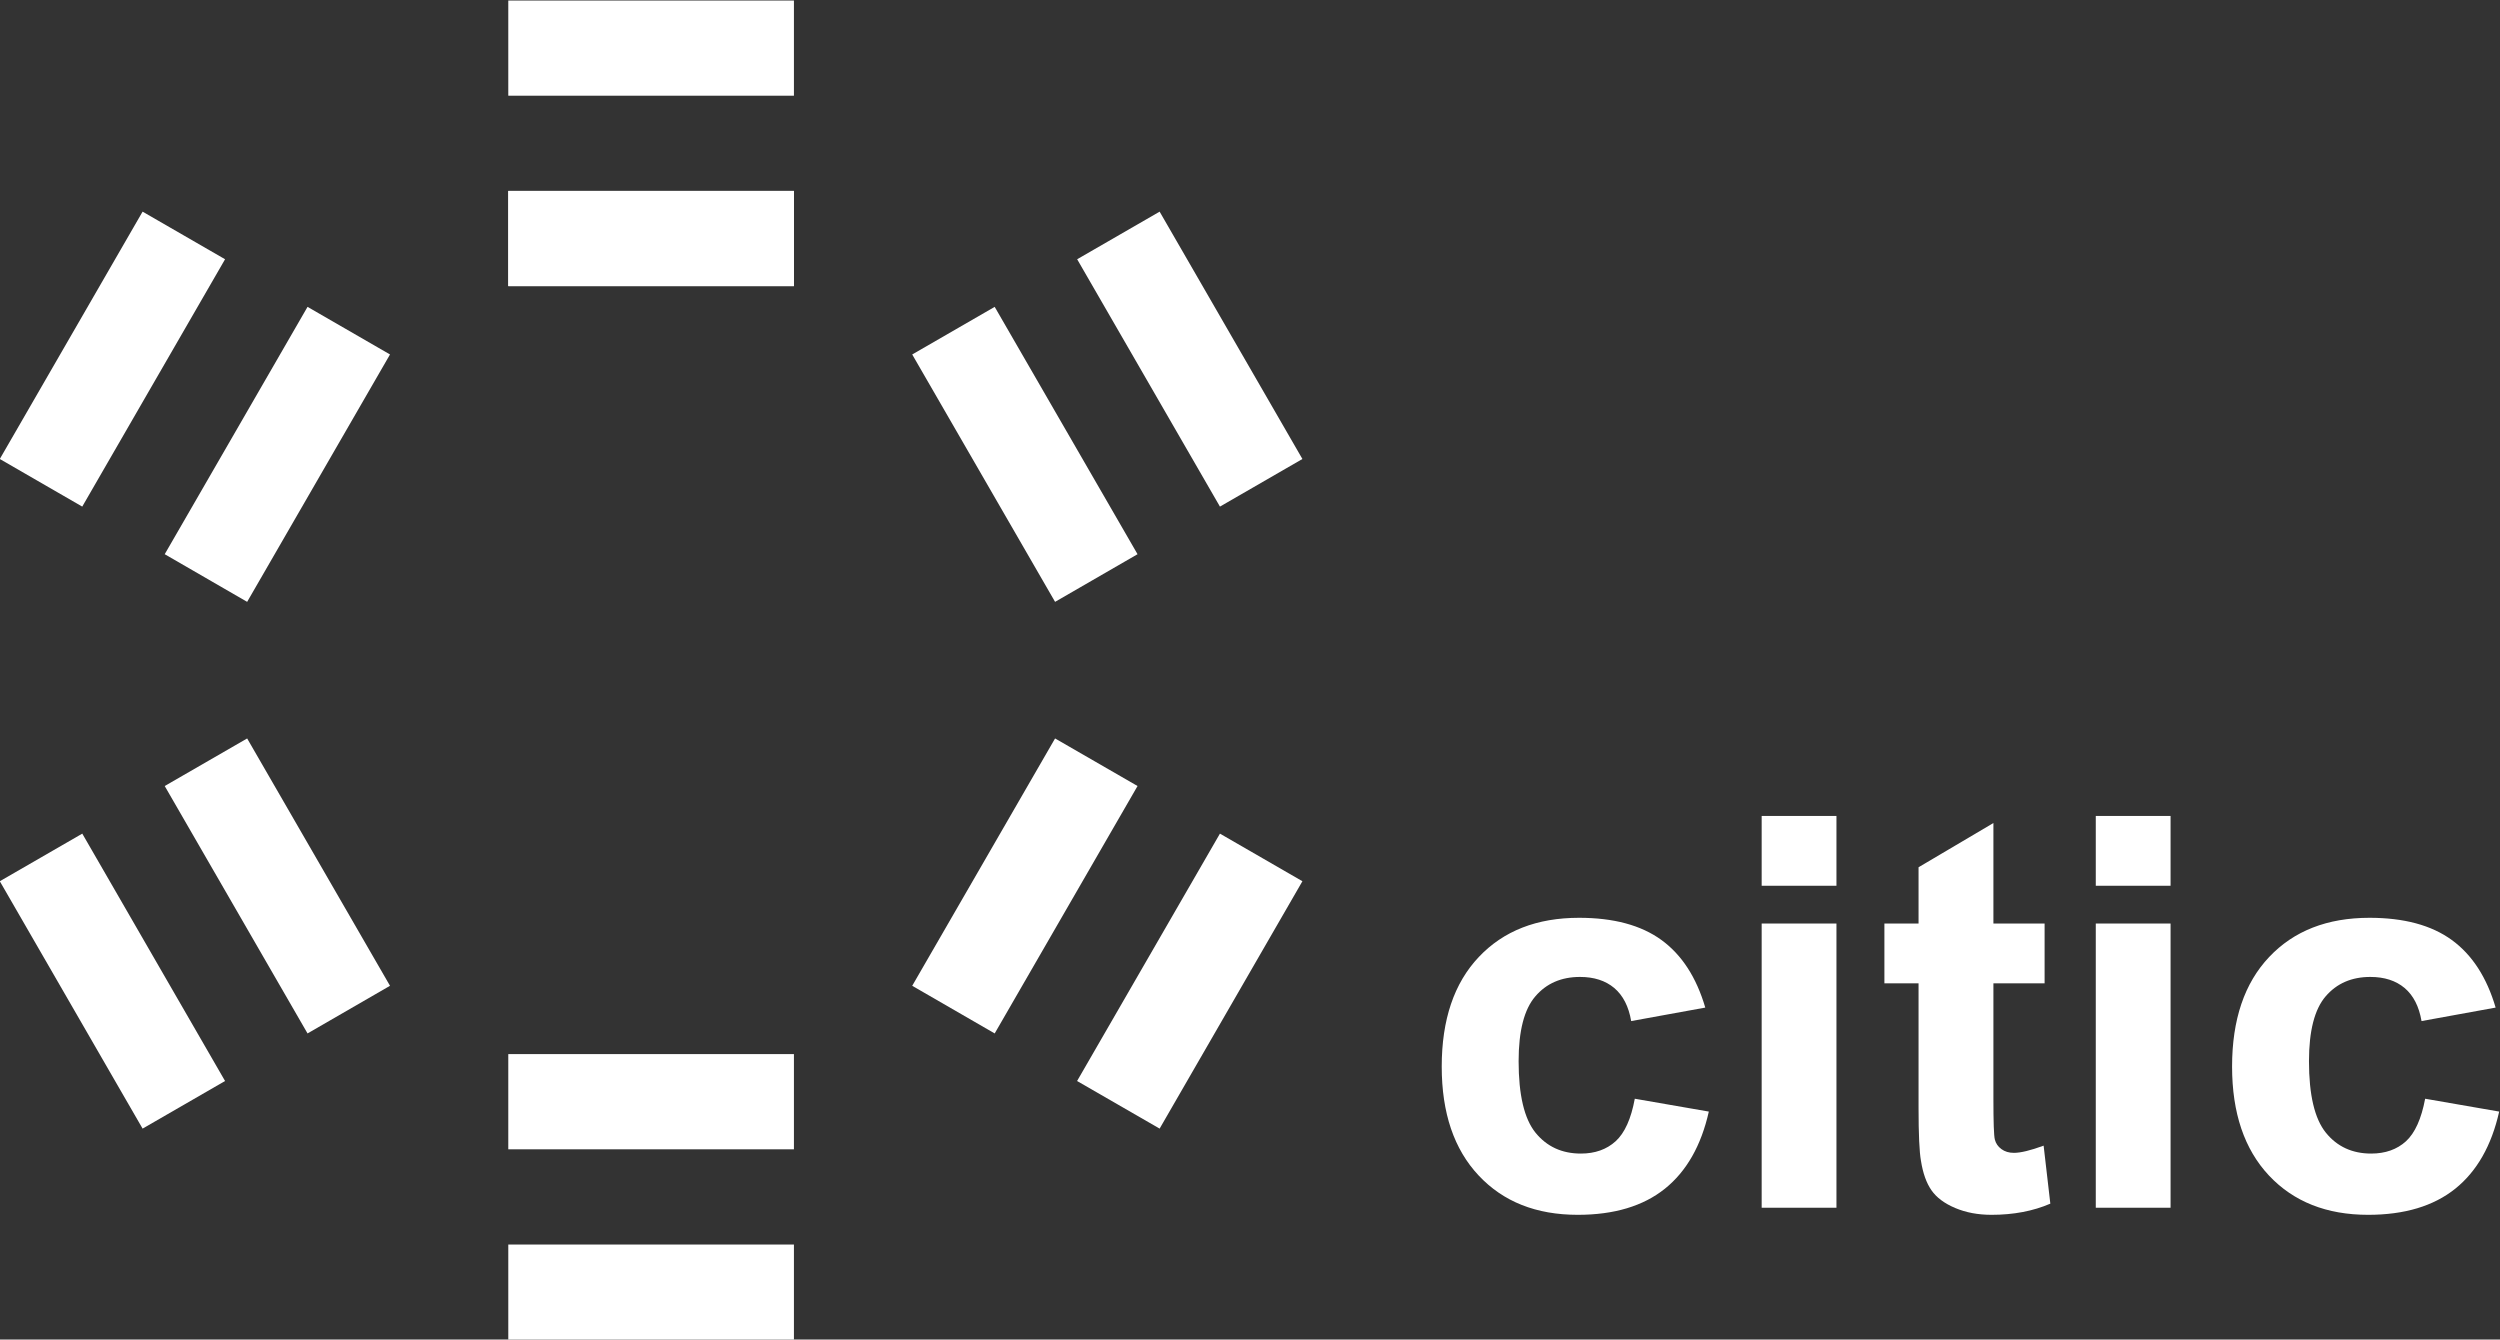
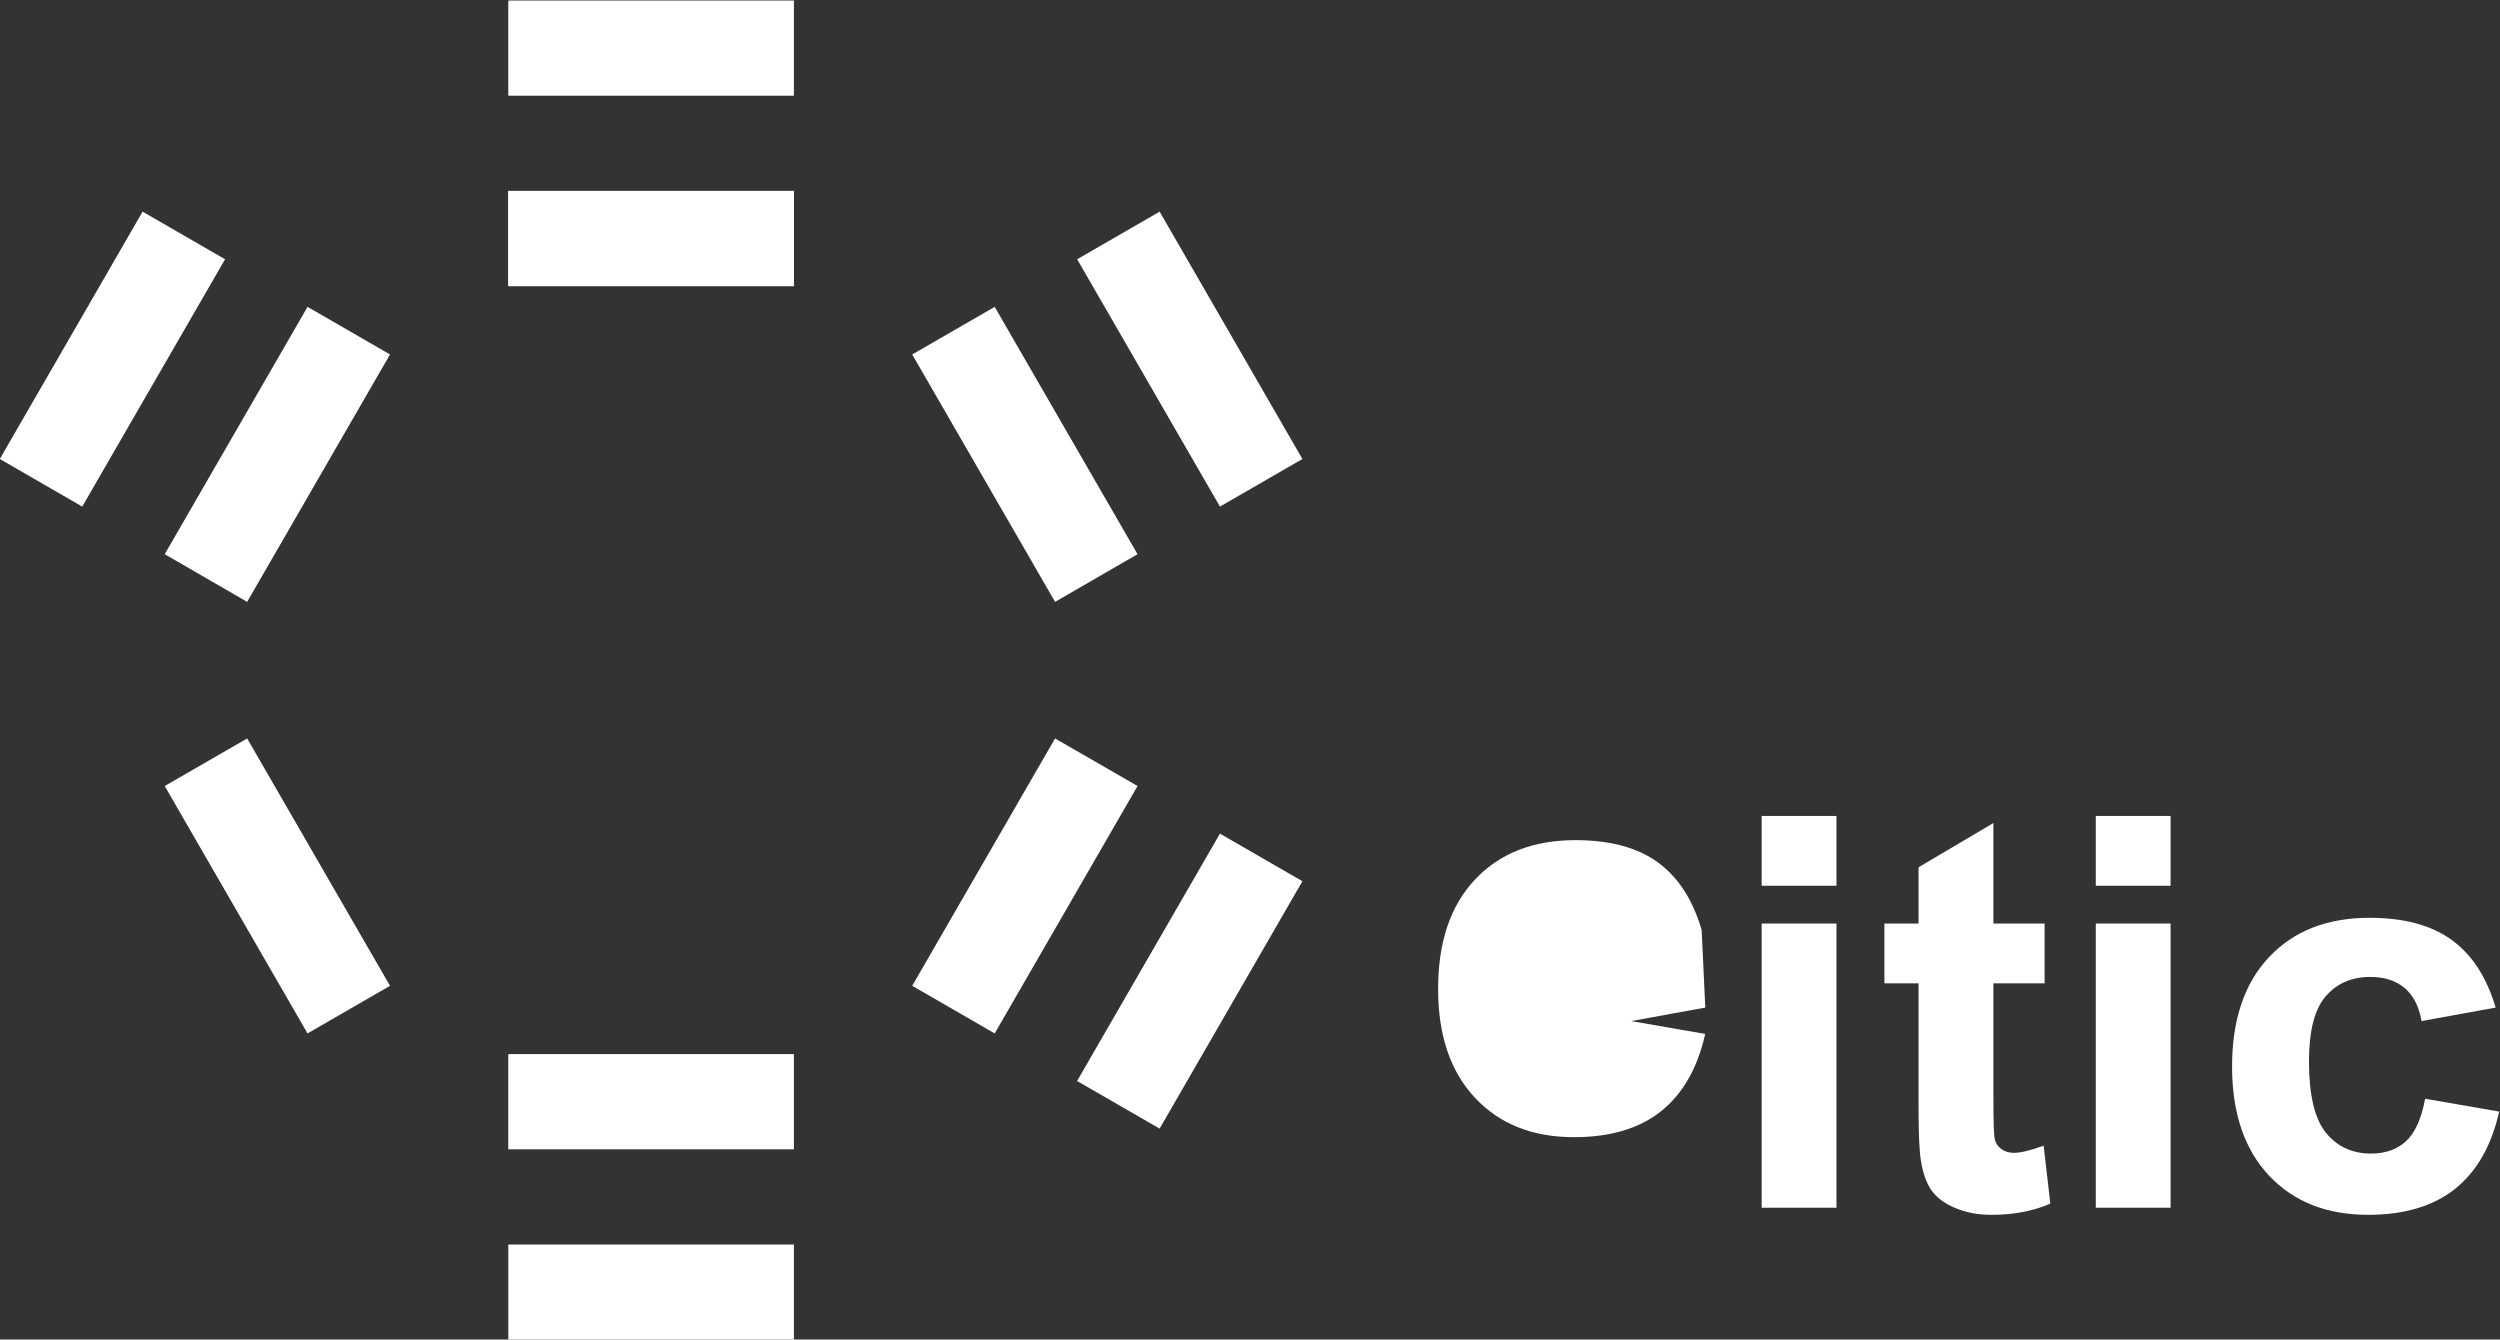
<svg xmlns="http://www.w3.org/2000/svg" xmlns:ns1="http://sodipodi.sourceforge.net/DTD/sodipodi-0.dtd" xmlns:ns2="http://www.inkscape.org/namespaces/inkscape" id="svg2" xml:space="preserve" width="690.709" height="370.093" viewBox="0 0 690.709 370.093" ns1:docname="logo_citic_blanco.svg" ns2:version="0.92.3 (2405546, 2018-03-11)">
  <rect x="0" y="0" width="690.709" height="370.093" fill="#333333" stroke="none" />
  <defs id="defs6" />
  <g id="g10" ns2:groupmode="layer" ns2:label="ink_ext_XXXXXX" transform="matrix(1.333,0,0,-1.333,-214.864,585.864)">
    <path ns2:connector-curvature="0" id="path16" style="fill:#ffffff;fill-opacity:1;fill-rule:nonzero;stroke:none;stroke-width:0.1" d="m 396.961,324.64 -17.094,-9.875 -29.609,51.274 17.094,9.867 29.609,-51.266" />
    <path ns2:connector-curvature="0" id="path18" style="fill:#ffffff;fill-opacity:1;fill-rule:nonzero;stroke:none;stroke-width:0.1" d="m 431.133,344.375 -17.094,-9.868 -29.594,51.266 17.094,9.867 29.594,-51.265" />
    <path ns2:connector-curvature="0" id="path20" style="fill:#ffffff;fill-opacity:1;fill-rule:nonzero;stroke:none;stroke-width:0.1" d="m 414.039,266.726 17.094,-9.867 -29.594,-51.273 -17.109,9.867 29.609,51.273" />
    <path ns2:connector-curvature="0" id="path22" style="fill:#ffffff;fill-opacity:1;fill-rule:nonzero;stroke:none;stroke-width:0.1" d="m 379.867,286.453 17.094,-9.86 -29.609,-51.281 -17.094,9.875 29.609,51.266" />
    <path ns2:connector-curvature="0" id="path24" style="fill:#ffffff;fill-opacity:1;fill-rule:nonzero;stroke:none;stroke-width:0.1" d="m 325.742,380.203 v 19.734 h -59.203 v -19.734 h 59.203" />
    <path ns2:connector-curvature="0" id="path26" style="fill:#ffffff;fill-opacity:1;fill-rule:nonzero;stroke:none;stroke-width:0.1" d="m 195.328,324.64 17.086,-9.875 29.609,51.274 -17.093,9.867 -29.602,-51.266" />
    <path ns2:connector-curvature="0" id="path28" style="fill:#ffffff;fill-opacity:1;fill-rule:nonzero;stroke:none;stroke-width:0.1" d="m 161.148,344.375 17.086,-9.868 29.602,51.266 -17.094,9.867 -29.594,-51.265" />
-     <path ns2:connector-curvature="0" id="path30" style="fill:#ffffff;fill-opacity:1;fill-rule:nonzero;stroke:none;stroke-width:0.1" d="m 178.242,266.726 -17.094,-9.867 29.594,-51.273 17.094,9.867 -29.594,51.273" />
    <path ns2:connector-curvature="0" id="path32" style="fill:#ffffff;fill-opacity:1;fill-rule:nonzero;stroke:none;stroke-width:0.1" d="m 212.414,286.453 -17.086,-9.86 29.602,-51.281 17.093,9.875 -29.609,51.266" />
    <path ns2:connector-curvature="0" id="path34" style="fill:#ffffff;fill-opacity:1;fill-rule:nonzero;stroke:none;stroke-width:0.1" d="m 266.539,419.671 v 19.727 h 59.203 v -19.727 h -59.203" />
    <path ns2:connector-curvature="0" id="path36" style="fill:#ffffff;fill-opacity:1;fill-rule:nonzero;stroke:none;stroke-width:0.1" d="m 266.539,380.203 v 19.734 h 59.203 v -19.734 h -59.203" />
    <path ns2:connector-curvature="0" id="path38" style="fill:#ffffff;fill-opacity:1;fill-rule:nonzero;stroke:none;stroke-width:0.1" d="m 266.539,181.562 v -19.734 h 59.203 v 19.734 h -59.203" />
    <path ns2:connector-curvature="0" id="path40" style="fill:#ffffff;fill-opacity:1;fill-rule:nonzero;stroke:none;stroke-width:0.1" d="m 266.539,221.031 v -19.735 h 59.203 v 19.735 h -59.203" />
-     <path ns2:connector-curvature="0" id="path42" style="fill:#ffffff;fill-opacity:1;fill-rule:nonzero;stroke:none;stroke-width:0.1" d="m 514.633,230.671 -15.36,-2.796 c -0.515,3.031 -1.687,5.312 -3.5,6.851 -1.828,1.531 -4.187,2.297 -7.109,2.297 -3.859,0 -6.953,-1.336 -9.25,-4.023 -2.312,-2.672 -3.469,-7.157 -3.469,-13.446 0,-6.992 1.172,-11.929 3.5,-14.812 2.344,-2.883 5.469,-4.328 9.407,-4.328 2.921,0 5.328,0.851 7.203,2.554 1.875,1.711 3.203,4.649 3.968,8.813 l 15.344,-2.664 c -1.578,-7.055 -4.625,-12.391 -9.109,-15.992 -4.5,-3.602 -10.516,-5.407 -18.063,-5.407 -8.593,0 -15.437,2.711 -20.531,8.149 -5.109,5.437 -7.656,12.961 -7.656,22.578 0,9.726 2.562,17.297 7.687,22.711 5.125,5.422 12.047,8.125 20.782,8.125 7.156,0 12.843,-1.531 17.062,-4.594 4.219,-3.07 7.25,-7.734 9.094,-14.016" />
+     <path ns2:connector-curvature="0" id="path42" style="fill:#ffffff;fill-opacity:1;fill-rule:nonzero;stroke:none;stroke-width:0.1" d="m 514.633,230.671 -15.36,-2.796 l 15.344,-2.664 c -1.578,-7.055 -4.625,-12.391 -9.109,-15.992 -4.5,-3.602 -10.516,-5.407 -18.063,-5.407 -8.593,0 -15.437,2.711 -20.531,8.149 -5.109,5.437 -7.656,12.961 -7.656,22.578 0,9.726 2.562,17.297 7.687,22.711 5.125,5.422 12.047,8.125 20.782,8.125 7.156,0 12.843,-1.531 17.062,-4.594 4.219,-3.07 7.25,-7.734 9.094,-14.016" />
    <path ns2:connector-curvature="0" id="path44" style="fill:#ffffff;fill-opacity:1;fill-rule:nonzero;stroke:none;stroke-width:0.1" d="m 526.32,189.187 v 58.906 h 15.5 v -58.906 z m 0,66.734 v 14.469 h 15.5 v -14.469 h -15.5" />
    <path ns2:connector-curvature="0" id="path46" style="fill:#ffffff;fill-opacity:1;fill-rule:nonzero;stroke:none;stroke-width:0.1" d="m 584.961,248.093 v -12.398 h -10.609 v -23.906 c 0,-4.844 0.093,-7.664 0.296,-8.469 0.204,-0.797 0.641,-1.453 1.36,-1.977 0.703,-0.523 1.562,-0.781 2.594,-0.781 1.406,0 3.453,0.5 6.156,1.492 l 1.39,-12.023 c -3.578,-1.547 -7.656,-2.313 -12.187,-2.313 -2.797,0 -5.297,0.469 -7.531,1.414 -2.235,0.946 -3.875,2.172 -4.922,3.68 -1.047,1.5 -1.766,3.531 -2.172,6.094 -0.328,1.812 -0.5,5.484 -0.5,11.023 v 25.766 h -7.078 v 12.398 h 7.078 v 11.664 l 15.516,9.164 v -20.828 h 10.609" />
    <path ns2:connector-curvature="0" id="path48" style="fill:#ffffff;fill-opacity:1;fill-rule:nonzero;stroke:none;stroke-width:0.1" d="m 595.57,189.187 v 58.906 h 15.5 v -58.906 z m 0,66.734 v 14.469 h 15.5 v -14.469 h -15.5" />
    <path ns2:connector-curvature="0" id="path50" style="fill:#ffffff;fill-opacity:1;fill-rule:nonzero;stroke:none;stroke-width:0.1" d="m 678.445,230.671 -15.359,-2.796 c -0.516,3.031 -1.688,5.312 -3.5,6.851 -1.828,1.531 -4.188,2.297 -7.109,2.297 -3.875,0 -6.954,-1.336 -9.266,-4.023 -2.297,-2.672 -3.453,-7.157 -3.453,-13.446 0,-6.992 1.172,-11.929 3.5,-14.812 2.328,-2.883 5.469,-4.328 9.39,-4.328 2.938,0 5.344,0.851 7.219,2.554 1.86,1.711 3.188,4.649 3.969,8.813 l 15.344,-2.664 c -1.578,-7.055 -4.625,-12.391 -9.11,-15.992 -4.5,-3.602 -10.515,-5.407 -18.062,-5.407 -8.578,0 -15.438,2.711 -20.547,8.149 -5.094,5.437 -7.641,12.961 -7.641,22.578 0,9.726 2.563,17.297 7.688,22.711 5.125,5.422 12.047,8.125 20.797,8.125 7.14,0 12.828,-1.531 17.047,-4.594 4.218,-3.07 7.25,-7.734 9.093,-14.016" />
  </g>
</svg>